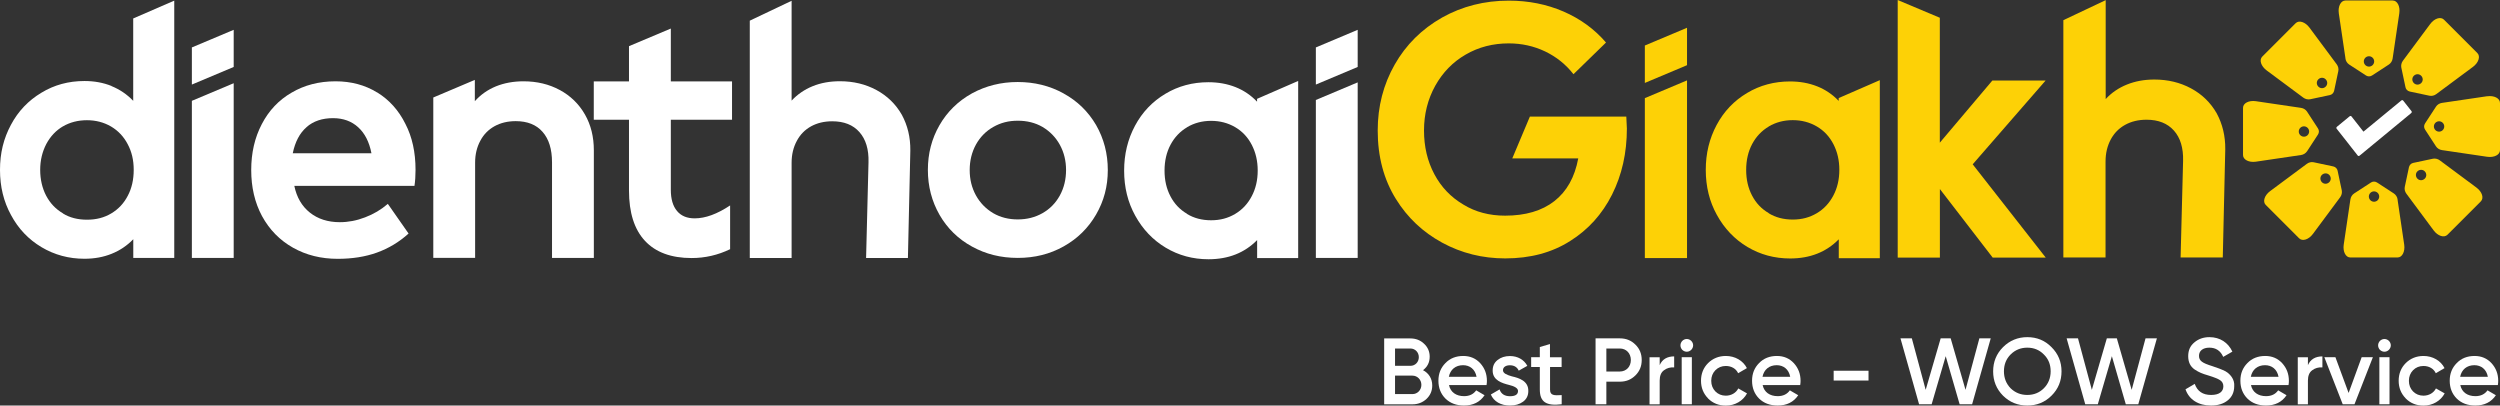
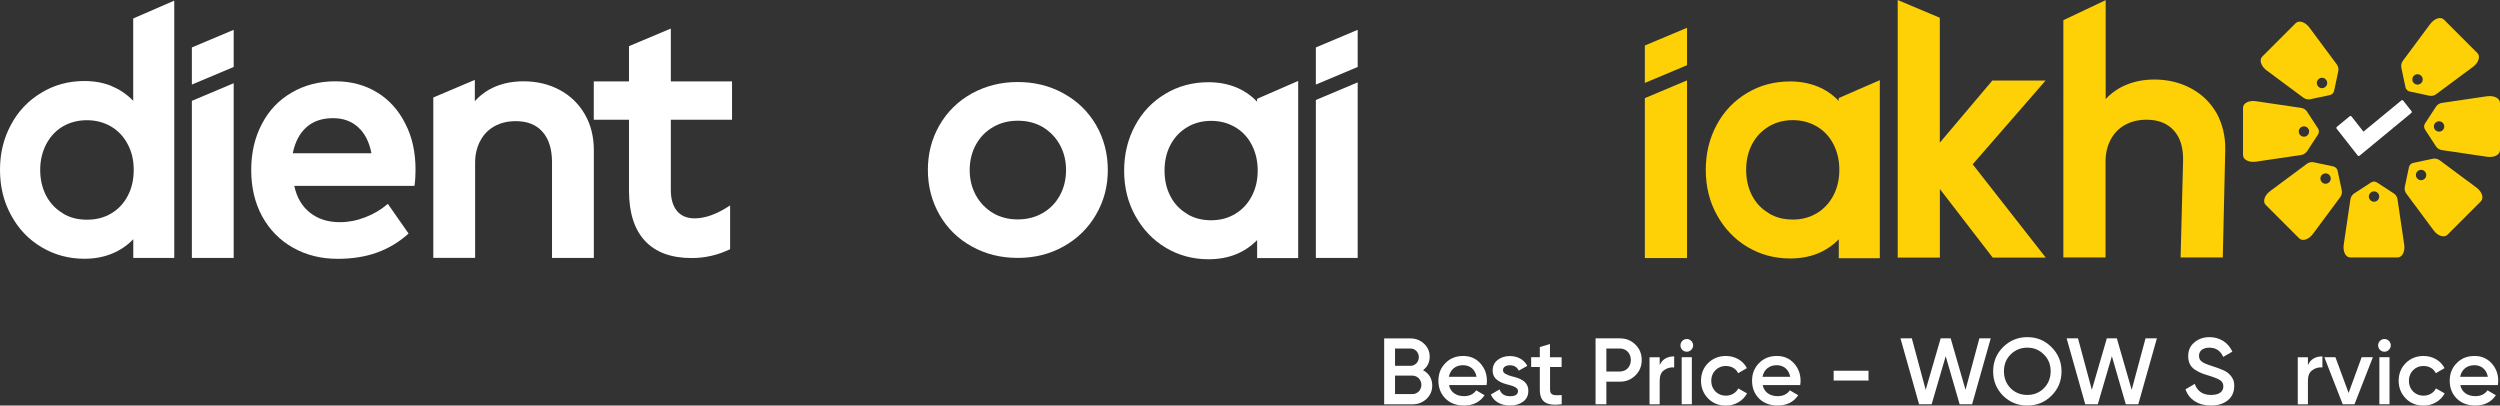
<svg xmlns="http://www.w3.org/2000/svg" id="Layer_1" data-name="Layer 1" viewBox="0 0 352.07 57.11">
  <rect x="0" y="0" width="352.07" height="57.11" fill="#333333" stroke="none" />
  <defs>
    <style>
      .cls-1 {
        fill: #fff;
      }

      .cls-2 {
        fill: #fdd106;
      }
    </style>
  </defs>
  <g>
    <g>
      <g>
-         <path class="cls-2" d="M220.18,1.62c2.37,1.03,4.37,2.48,5.99,4.37l-4.58,4.46c-1.09-1.39-2.42-2.45-4-3.21-1.58-.75-3.29-1.13-5.12-1.13-2.22,0-4.24,.52-6.05,1.57-1.81,1.04-3.24,2.51-4.3,4.4-1.05,1.9-1.58,4-1.58,6.29s.48,4.32,1.45,6.15c.97,1.83,2.34,3.26,4.11,4.3,1.7,1.04,3.66,1.55,5.86,1.55,2.87,0,5.19-.68,6.94-2.05,1.75-1.37,2.87-3.37,3.36-6.01h-9.29l2.48-5.89h13.58l.08,1.68c0,3.44-.7,6.54-2.09,9.31-1.39,2.76-3.36,4.94-5.9,6.53-2.57,1.64-5.62,2.45-9.14,2.45-3.21,0-6.17-.74-8.89-2.22-2.72-1.48-4.89-3.53-6.51-6.15-1.7-2.74-2.56-5.95-2.56-9.64,0-3.39,.8-6.48,2.39-9.28,1.59-2.8,3.82-5.01,6.68-6.63,2.84-1.59,5.97-2.38,9.39-2.38,2.77,0,5.34,.51,7.72,1.54Z" />
        <path class="cls-2" d="M231.64,6.41l5.94-2.5v5.27l-5.94,2.5V6.41Zm0,7.41l5.94-2.5v25.02h-5.94V13.81Z" />
        <path class="cls-2" d="M258.95,36.35v-2.65c-1.77,1.8-4.05,2.7-6.85,2.7-2.19,0-4.2-.54-6.01-1.62-1.81-1.08-3.25-2.59-4.31-4.52-1.04-1.88-1.56-3.99-1.56-6.33s.51-4.42,1.53-6.33c1.02-1.91,2.45-3.41,4.28-4.5,1.81-1.09,3.84-1.63,6.06-1.63,1.39,0,2.66,.23,3.82,.69,1.16,.46,2.17,1.15,3.03,2.05v-.4l5.79-2.52v25.07h-5.79Zm-9.86-18.53c-1,.59-1.78,1.42-2.34,2.47-.56,1.06-.84,2.27-.84,3.64s.28,2.56,.83,3.61c.55,1.06,1.33,1.88,2.34,2.47v.02c.96,.59,2.09,.89,3.39,.89s2.38-.3,3.38-.89c1-.59,1.78-1.43,2.34-2.5,.56-1.06,.84-2.26,.84-3.61s-.28-2.54-.83-3.61c-.55-1.07-1.33-1.91-2.34-2.5-1.01-.59-2.14-.89-3.39-.89s-2.38,.3-3.38,.89Z" />
        <path class="cls-2" d="M267.24,0l5.94,2.5V20.59h-.42l7.82-9.25h7.5l-10.27,11.8,10.29,13.14h-7.47l-7.89-10.24h.45v10.24h-5.94V0Z" />
        <path class="cls-2" d="M296.54,13.95c.82-.89,1.82-1.57,2.98-2.04,1.16-.47,2.45-.71,3.87-.71,1.91,0,3.64,.42,5.18,1.25,1.54,.83,2.74,2,3.6,3.5,.82,1.52,1.23,3.21,1.21,5.07l-.35,15.24h-5.94l.35-13.59c.05-1.83-.38-3.26-1.29-4.28-.91-1.02-2.19-1.53-3.86-1.53-1.14,0-2.14,.24-3.01,.72-.87,.48-1.54,1.16-2.02,2.05-.49,.91-.74,1.95-.74,3.12v13.51h-5.94V2.84L296.54,.02V13.95Z" />
      </g>
      <g>
        <g>
          <path class="cls-2" d="M337.65,28.09c-.05-.35-.25-.66-.52-.84l-2.38-1.55c-.26-.17-.59-.17-.85,0l-2.38,1.55c-.27,.18-.47,.49-.52,.84l-.94,6.37c-.14,.97,.27,1.8,.94,1.8h6.64c.66,0,1.08-.83,.94-1.8l-.94-6.37Zm-3.32,.32c-.4,0-.73-.33-.73-.73s.33-.73,.73-.73,.73,.33,.73,.73-.33,.73-.73,.73Z" />
          <path class="cls-2" d="M348.76,26.42l-5.17-3.84c-.28-.21-.64-.29-.96-.23l-2.78,.59c-.3,.06-.53,.3-.6,.6l-.59,2.78c-.07,.32,.02,.68,.23,.96l3.84,5.17c.58,.78,1.47,1.08,1.94,.61l4.7-4.7c.47-.47,.18-1.35-.61-1.94Zm-7.29-1.26c-.29,.29-.75,.29-1.03,0s-.29-.75,0-1.03,.75-.29,1.03,0c.29,.29,.29,.75,0,1.03Z" />
          <path class="cls-2" d="M350.27,13.55l-6.37,.94c-.35,.05-.66,.25-.84,.52l-1.55,2.38c-.17,.26-.17,.59,0,.85l1.55,2.38c.18,.27,.49,.47,.84,.52l6.37,.94c.97,.14,1.8-.27,1.8-.94v-6.64c0-.66-.83-1.08-1.8-.94Zm-6.78,4.99c-.4,0-.73-.33-.73-.73s.33-.73,.73-.73,.73,.33,.73,.73-.33,.73-.73,.73Z" />
          <path class="cls-2" d="M338.76,12.29c.06,.3,.3,.53,.6,.6l2.78,.59c.32,.07,.68-.02,.96-.23l5.17-3.84c.78-.58,1.08-1.47,.61-1.94l-4.7-4.7c-.47-.47-1.35-.18-1.94,.61l-3.84,5.17c-.21,.28-.29,.64-.23,.96l.59,2.78Zm1.18-1.62c.29-.29,.75-.29,1.03,0,.29,.29,.29,.75,0,1.03-.29,.29-.75,.29-1.03,0-.29-.29-.29-.75,0-1.03Z" />
-           <path class="cls-2" d="M330.3,8.24c.05,.35,.25,.66,.52,.84l2.38,1.55c.26,.17,.59,.17,.85,0l2.38-1.55c.27-.18,.47-.49,.52-.84l.94-6.37c.14-.97-.27-1.8-.94-1.8h-6.64c-.66,0-1.08,.83-.94,1.8l.94,6.37Zm3.32-.32c.4,0,.73,.33,.73,.73s-.33,.73-.73,.73-.73-.33-.73-.73,.33-.73,.73-.73Z" />
          <path class="cls-2" d="M319.2,9.91l5.17,3.84c.28,.21,.64,.29,.96,.23l2.78-.59c.3-.06,.53-.3,.6-.6l.59-2.78c.07-.32-.02-.68-.23-.96l-3.84-5.17c-.58-.78-1.47-1.08-1.94-.61l-4.7,4.7c-.47,.47-.18,1.35,.61,1.94Zm7.29,1.26c.29-.29,.75-.29,1.03,0,.29,.29,.29,.75,0,1.03-.29,.29-.75,.29-1.03,0-.29-.29-.29-.75,0-1.03Z" />
          <path class="cls-2" d="M324.89,21.32l1.55-2.38c.17-.26,.17-.59,0-.85l-1.55-2.38c-.18-.27-.49-.47-.84-.52l-6.37-.94c-.97-.14-1.8,.27-1.8,.94v6.64c0,.66,.83,1.08,1.8,.94l6.37-.94c.35-.05,.66-.25,.84-.52Zm-1.16-2.8c0-.4,.33-.73,.73-.73s.73,.33,.73,.73-.33,.73-.73,.73-.73-.33-.73-.73Z" />
          <path class="cls-2" d="M329.2,24.04c-.06-.3-.3-.53-.6-.6l-2.78-.59c-.32-.07-.68,.02-.96,.23l-5.17,3.84c-.78,.58-1.08,1.47-.61,1.94l4.7,4.7c.47,.47,1.35,.18,1.94-.61l3.84-5.17c.21-.28,.29-.64,.23-.96l-.59-2.78Zm-1.18,1.62c-.29,.29-.75,.29-1.03,0s-.29-.75,0-1.03,.75-.29,1.03,0,.29,.75,0,1.03Z" />
        </g>
        <path class="cls-1" d="M339.61,15.66l-1.18-1.5c-.06-.08-.18-.08-.27,0l-5.32,4.38-1.69-2.15c-.06-.08-.18-.08-.27,0l-1.77,1.46c-.09,.07-.11,.2-.05,.27l1.79,2.27s0,.02,.01,.02l1.18,1.5c.06,.08,.18,.08,.27,0l7.25-5.98c.09-.07,.11-.2,.05-.27Z" />
      </g>
    </g>
    <g>
      <path class="cls-1" d="M15.69,12.12c1.16,.47,2.19,1.16,3.07,2.08V2.6L24.54,.09V36.32h-5.77v-2.63c-.87,.9-1.88,1.58-3.05,2.05-1.16,.47-2.44,.7-3.83,.7-2.19,0-4.21-.54-6.04-1.63-1.83-1.09-3.27-2.6-4.3-4.53-1.03-1.87-1.55-3.99-1.55-6.36s.51-4.42,1.54-6.34c1.02-1.92,2.45-3.42,4.29-4.52,1.8-1.1,3.82-1.65,6.07-1.65,1.38,0,2.64,.23,3.81,.7Zm-6.82,5.67c-.99,.58-1.77,1.41-2.35,2.49-.57,1.1-.86,2.31-.86,3.64s.28,2.57,.84,3.64c.56,1.06,1.34,1.89,2.36,2.48v.02c.95,.59,2.08,.88,3.39,.88s2.42-.29,3.41-.88c1-.59,1.78-1.42,2.33-2.48,.56-1.05,.84-2.27,.84-3.66s-.28-2.55-.85-3.62c-.56-1.07-1.35-1.9-2.35-2.49-1.02-.59-2.15-.88-3.39-.88s-2.39,.29-3.38,.87Z" />
      <path class="cls-1" d="M27.02,6.68l5.89-2.48v5.23l-5.89,2.48V6.68Zm0,7.52l5.89-2.48v24.6h-5.89V14.19Z" />
      <path class="cls-1" d="M53.11,13.01c1.71,1.05,3.04,2.53,3.99,4.45,.95,1.83,1.42,3.99,1.42,6.46,0,.84-.05,1.59-.15,2.26h-16.92c.33,1.6,1.06,2.86,2.19,3.76,1.13,.9,2.54,1.35,4.22,1.35,1.18,0,2.36-.22,3.55-.68,1.19-.45,2.26-1.08,3.21-1.9l2.92,4.18c-1.33,1.2-2.81,2.09-4.45,2.68-1.64,.59-3.48,.88-5.53,.88-2.34,0-4.44-.52-6.3-1.57-1.86-1.05-3.31-2.53-4.36-4.45-1.02-1.9-1.52-4.06-1.52-6.48s.49-4.56,1.49-6.47c.99-1.91,2.39-3.39,4.19-4.43,1.8-1.06,3.86-1.6,6.19-1.6,2.19,0,4.15,.52,5.86,1.57Zm-9.94,4.9c-.97,.84-1.61,2.07-1.94,3.67h11.08c-.31-1.59-.93-2.81-1.87-3.66-.93-.85-2.11-1.28-3.54-1.28-1.52,0-2.77,.42-3.73,1.26Z" />
      <path class="cls-1" d="M78.83,12.67c1.51,.82,2.7,1.97,3.55,3.46,.84,1.47,1.25,3.15,1.25,5.04v15.15h-5.89v-13.46c0-1.85-.44-3.28-1.33-4.29-.88-1.01-2.15-1.51-3.78-1.51-1.13,0-2.12,.24-2.98,.71-.86,.48-1.53,1.15-2,2.04-.49,.9-.74,1.93-.74,3.09v13.41h-5.89V13.73l5.85-2.48v3c.82-.92,1.81-1.61,2.97-2.09,1.16-.47,2.46-.71,3.88-.71,1.9,0,3.61,.41,5.12,1.23Z" />
      <path class="cls-1" d="M102.83,35.09c-1.74,.84-3.55,1.25-5.43,1.25-2.88,0-5.07-.81-6.57-2.42s-2.25-3.97-2.25-7.09v-9.97h-4.96v-5.4h4.96V6.5l5.89-2.48v7.44h8.62v5.4h-8.62v9.87c0,1.29,.29,2.29,.87,2.98,.58,.7,1.41,1.04,2.49,1.04,1.51,0,3.17-.61,4.99-1.82v6.14Z" />
-       <path class="cls-1" d="M111.48,14.17c.82-.88,1.81-1.56,2.96-2.03,1.15-.47,2.44-.7,3.84-.7,1.9,0,3.61,.41,5.15,1.24,1.53,.83,2.72,1.99,3.57,3.48,.82,1.51,1.22,3.18,1.2,5.04l-.34,15.13h-5.89l.34-13.48c.05-1.82-.38-3.23-1.28-4.25-.9-1.02-2.18-1.52-3.83-1.52-1.13,0-2.12,.24-2.98,.71-.86,.48-1.53,1.15-2,2.04-.49,.9-.74,1.93-.74,3.09v13.41h-5.89V2.91L111.48,.11V14.17Z" />
      <path class="cls-1" d="M149.78,13.16c1.94,1.06,3.47,2.55,4.58,4.45,1.1,1.92,1.65,4.03,1.65,6.34s-.55,4.36-1.65,6.26c-1.1,1.9-2.62,3.4-4.57,4.49-1.92,1.08-4.07,1.62-6.46,1.62s-4.51-.53-6.45-1.6c-1.94-1.06-3.46-2.55-4.56-4.45-1.1-1.92-1.65-4.03-1.65-6.34s.54-4.39,1.63-6.29c1.09-1.9,2.62-3.4,4.58-4.49,1.95-1.06,4.09-1.6,6.44-1.6s4.51,.53,6.45,1.6Zm-9.9,4.72c-1.04,.59-1.85,1.42-2.44,2.48-.59,1.08-.88,2.28-.88,3.59s.29,2.49,.87,3.55c.58,1.06,1.4,1.9,2.44,2.52,1.02,.59,2.17,.88,3.46,.88s2.44-.29,3.48-.88c1.04-.59,1.85-1.42,2.44-2.48,.59-1.08,.88-2.28,.88-3.59s-.29-2.49-.87-3.55c-.58-1.06-1.4-1.9-2.44-2.52-1.02-.59-2.18-.88-3.49-.88s-2.41,.29-3.45,.88Z" />
      <path class="cls-1" d="M177.04,36.33v-2.52c-1.77,1.8-4.05,2.7-6.85,2.7-2.19,0-4.2-.54-6.01-1.62-1.81-1.08-3.25-2.59-4.31-4.52-1.04-1.88-1.56-3.99-1.56-6.33s.51-4.42,1.53-6.33c1.02-1.91,2.45-3.41,4.28-4.5,1.81-1.09,3.84-1.63,6.06-1.63,1.39,0,2.66,.23,3.82,.69,1.16,.46,2.17,1.15,3.03,2.05v-.4l5.79-2.52v24.94h-5.79Zm-9.86-18.41c-1,.59-1.78,1.42-2.34,2.47-.56,1.06-.84,2.27-.84,3.64s.28,2.56,.83,3.61c.55,1.06,1.33,1.88,2.34,2.47v.02c.96,.59,2.09,.89,3.39,.89s2.38-.3,3.38-.89c1-.59,1.78-1.43,2.34-2.5,.56-1.06,.84-2.26,.84-3.61s-.28-2.54-.83-3.61c-.55-1.07-1.33-1.91-2.34-2.5-1.01-.59-2.14-.89-3.39-.89s-2.38,.3-3.38,.89Z" />
      <path class="cls-1" d="M185.31,6.68l5.89-2.48v5.23l-5.89,2.48V6.68Zm0,7.4l5.89-2.48v24.72h-5.89V14.08Z" />
    </g>
  </g>
  <g>
    <path class="cls-1" d="M201.7,54.28c0,.76-.27,1.39-.81,1.9-.54,.5-1.19,.76-1.98,.76h-3.98v-9.28h3.69c.76,0,1.41,.25,1.92,.74,.53,.49,.8,1.1,.8,1.83,0,.81-.32,1.43-.94,1.9,.81,.42,1.3,1.19,1.3,2.16Zm-5.24-5.2v2.44h2.16c.68,0,1.19-.53,1.19-1.22s-.52-1.22-1.19-1.22h-2.16Zm2.45,6.42c.7,0,1.26-.57,1.26-1.3s-.56-1.3-1.26-1.3h-2.45v2.6h2.45Z" />
    <path class="cls-1" d="M204.06,54.23c.21,1.01,1.02,1.56,2.12,1.56,.76,0,1.33-.28,1.71-.82l1.18,.69c-.65,.97-1.62,1.45-2.9,1.45-1.07,0-1.95-.33-2.61-.98-.66-.66-.99-1.5-.99-2.51s.33-1.82,.98-2.48c.65-.68,1.5-1.01,2.52-1.01,.97,0,1.76,.34,2.39,1.02,.62,.68,.94,1.51,.94,2.48,0,.15-.01,.35-.05,.6h-5.28Zm3.88-1.17c-.2-1.07-.96-1.63-1.9-1.63-1.06,0-1.8,.62-2,1.63h3.9Z" />
    <path class="cls-1" d="M212.91,53c1.02,.23,2.35,.65,2.32,2.07,0,.64-.25,1.14-.74,1.5s-1.1,.54-1.84,.54c-1.31,0-2.28-.58-2.7-1.55l1.23-.72c.22,.64,.72,.96,1.47,.96s1.13-.25,1.13-.74c0-.42-.56-.68-1.26-.85-.99-.25-2.33-.65-2.31-2.04,0-.61,.22-1.1,.69-1.47,.46-.37,1.05-.56,1.74-.56,1.1,0,1.99,.52,2.45,1.38l-1.21,.68c-.22-.5-.65-.76-1.25-.76-.54,0-.97,.24-.97,.7,0,.44,.56,.66,1.25,.86Z" />
    <path class="cls-1" d="M219.93,51.68h-1.64v3.18c0,.85,.56,.84,1.64,.78v1.29c-2.19,.27-3.08-.33-3.08-2.07v-3.18h-1.22v-1.38h1.22v-1.43l1.43-.42v1.86h1.64v1.38Z" />
    <path class="cls-1" d="M228.12,47.65c.88,0,1.6,.29,2.19,.88,.6,.58,.89,1.31,.89,2.17s-.29,1.58-.89,2.17-1.31,.88-2.19,.88h-1.9v3.18h-1.52v-9.28h3.42Zm0,4.67c.9,0,1.55-.68,1.55-1.62s-.65-1.62-1.55-1.62h-1.9v3.24h1.9Z" />
    <path class="cls-1" d="M233.73,51.42c.36-.82,1.05-1.23,2.04-1.23v1.55c-.54-.04-1.02,.09-1.43,.4-.41,.29-.61,.78-.61,1.46v3.34h-1.43v-6.63h1.43v1.11Z" />
    <path class="cls-1" d="M236.91,49.27c-.34-.37-.34-.9,0-1.26,.36-.36,.91-.36,1.27,0,.35,.36,.35,.89-.01,1.26-.36,.35-.89,.35-1.26,0Zm-.08,7.66v-6.63h1.43v6.63h-1.43Z" />
    <path class="cls-1" d="M240.54,56.1c-.66-.68-.99-1.5-.99-2.48s.33-1.82,.99-2.48,1.51-1.01,2.51-1.01c1.29,0,2.43,.66,2.96,1.71l-1.23,.72c-.3-.64-.94-1.02-1.74-1.02-.58,0-1.07,.2-1.47,.6-.38,.4-.58,.89-.58,1.49s.2,1.09,.58,1.49c.4,.4,.89,.6,1.47,.6,.78,0,1.45-.4,1.76-1.02l1.23,.7c-.57,1.06-1.7,1.72-2.98,1.72-.99,0-1.83-.33-2.51-1.01Z" />
    <path class="cls-1" d="M248.23,54.23c.21,1.01,1.02,1.56,2.12,1.56,.76,0,1.33-.28,1.71-.82l1.18,.69c-.65,.97-1.62,1.45-2.9,1.45-1.07,0-1.95-.33-2.61-.98-.66-.66-.99-1.5-.99-2.51s.33-1.82,.98-2.48c.65-.68,1.5-1.01,2.52-1.01,.97,0,1.76,.34,2.39,1.02,.62,.68,.94,1.51,.94,2.48,0,.15-.01,.35-.05,.6h-5.28Zm3.88-1.17c-.2-1.07-.96-1.63-1.9-1.63-1.06,0-1.8,.62-2,1.63h3.9Z" />
    <path class="cls-1" d="M258.23,53.59v-1.38h4.91v1.38h-4.91Z" />
    <path class="cls-1" d="M270.26,56.93l-2.62-9.28h1.6l1.95,7.25,2.11-7.25h1.41l2.09,7.25,1.95-7.25h1.6l-2.62,9.28h-1.76l-1.96-6.77-1.98,6.77h-1.76Z" />
    <path class="cls-1" d="M285.5,57.11c-1.34,0-2.48-.46-3.42-1.39-.93-.94-1.39-2.08-1.39-3.42s.46-2.48,1.39-3.41,2.08-1.41,3.42-1.41,2.48,.46,3.41,1.41c.94,.93,1.41,2.07,1.41,3.41s-.46,2.48-1.41,3.42-2.07,1.39-3.41,1.39Zm0-1.49c.93,0,1.71-.32,2.33-.94s.96-1.43,.96-2.39-.32-1.75-.96-2.37c-.62-.64-1.41-.96-2.33-.96s-1.71,.32-2.35,.96c-.62,.62-.94,1.42-.94,2.37s.32,1.75,.94,2.39c.64,.62,1.42,.94,2.35,.94Z" />
    <path class="cls-1" d="M293.66,56.93l-2.62-9.28h1.6l1.95,7.25,2.11-7.25h1.41l2.09,7.25,1.95-7.25h1.6l-2.62,9.28h-1.76l-1.96-6.77-1.98,6.77h-1.76Z" />
    <path class="cls-1" d="M307.77,54.83l1.31-.77c.37,1.05,1.14,1.56,2.31,1.56s1.72-.49,1.72-1.22c0-.38-.16-.66-.46-.86-.3-.2-.86-.42-1.64-.66-.89-.26-1.33-.44-1.95-.85-.6-.42-.9-1.03-.9-1.87s.29-1.47,.88-1.95c.58-.49,1.29-.73,2.11-.73,1.49,0,2.64,.77,3.23,2.04l-1.29,.74c-.38-.86-1.03-1.3-1.95-1.3s-1.46,.45-1.46,1.15,.45,1.01,1.87,1.45c.36,.12,.61,.2,.77,.27,.17,.05,.4,.15,.69,.27,.3,.12,.53,.25,.68,.37,.49,.38,1.02,1.02,.95,1.91,0,.83-.3,1.51-.91,2-.6,.49-1.39,.73-2.37,.73-1.79,0-3.09-.86-3.58-2.28Z" />
-     <path class="cls-1" d="M317,54.23c.21,1.01,1.02,1.56,2.12,1.56,.76,0,1.33-.28,1.71-.82l1.18,.69c-.65,.97-1.62,1.45-2.9,1.45-1.07,0-1.95-.33-2.61-.98-.66-.66-.99-1.5-.99-2.51s.33-1.82,.98-2.48c.65-.68,1.5-1.01,2.52-1.01,.97,0,1.76,.34,2.39,1.02,.62,.68,.94,1.51,.94,2.48,0,.15-.01,.35-.05,.6h-5.28Zm3.88-1.17c-.2-1.07-.96-1.63-1.9-1.63-1.06,0-1.8,.62-2,1.63h3.9Z" />
    <path class="cls-1" d="M325.02,51.42c.36-.82,1.05-1.23,2.04-1.23v1.55c-.54-.04-1.02,.09-1.43,.4-.41,.29-.61,.78-.61,1.46v3.34h-1.43v-6.63h1.43v1.11Z" />
    <path class="cls-1" d="M332.61,50.3h1.56l-2.59,6.63h-1.66l-2.59-6.63h1.56l1.86,5.04,1.84-5.04Z" />
    <path class="cls-1" d="M335.16,49.27c-.34-.37-.34-.9,0-1.26,.36-.36,.91-.36,1.27,0,.35,.36,.35,.89-.01,1.26-.36,.35-.89,.35-1.26,0Zm-.08,7.66v-6.63h1.43v6.63h-1.43Z" />
    <path class="cls-1" d="M338.79,56.1c-.66-.68-.99-1.5-.99-2.48s.33-1.82,.99-2.48,1.51-1.01,2.51-1.01c1.29,0,2.43,.66,2.96,1.71l-1.23,.72c-.3-.64-.94-1.02-1.74-1.02-.58,0-1.07,.2-1.47,.6-.38,.4-.58,.89-.58,1.49s.2,1.09,.58,1.49c.4,.4,.89,.6,1.47,.6,.78,0,1.45-.4,1.76-1.02l1.23,.7c-.57,1.06-1.7,1.72-2.98,1.72-.99,0-1.83-.33-2.51-1.01Z" />
    <path class="cls-1" d="M346.48,54.23c.21,1.01,1.02,1.56,2.12,1.56,.76,0,1.33-.28,1.71-.82l1.18,.69c-.65,.97-1.62,1.45-2.9,1.45-1.07,0-1.95-.33-2.61-.98-.66-.66-.99-1.5-.99-2.51s.33-1.82,.98-2.48c.65-.68,1.5-1.01,2.52-1.01,.97,0,1.76,.34,2.39,1.02,.62,.68,.94,1.51,.94,2.48,0,.15-.01,.35-.05,.6h-5.28Zm3.88-1.17c-.2-1.07-.96-1.63-1.9-1.63-1.06,0-1.8,.62-2,1.63h3.9Z" />
  </g>
</svg>